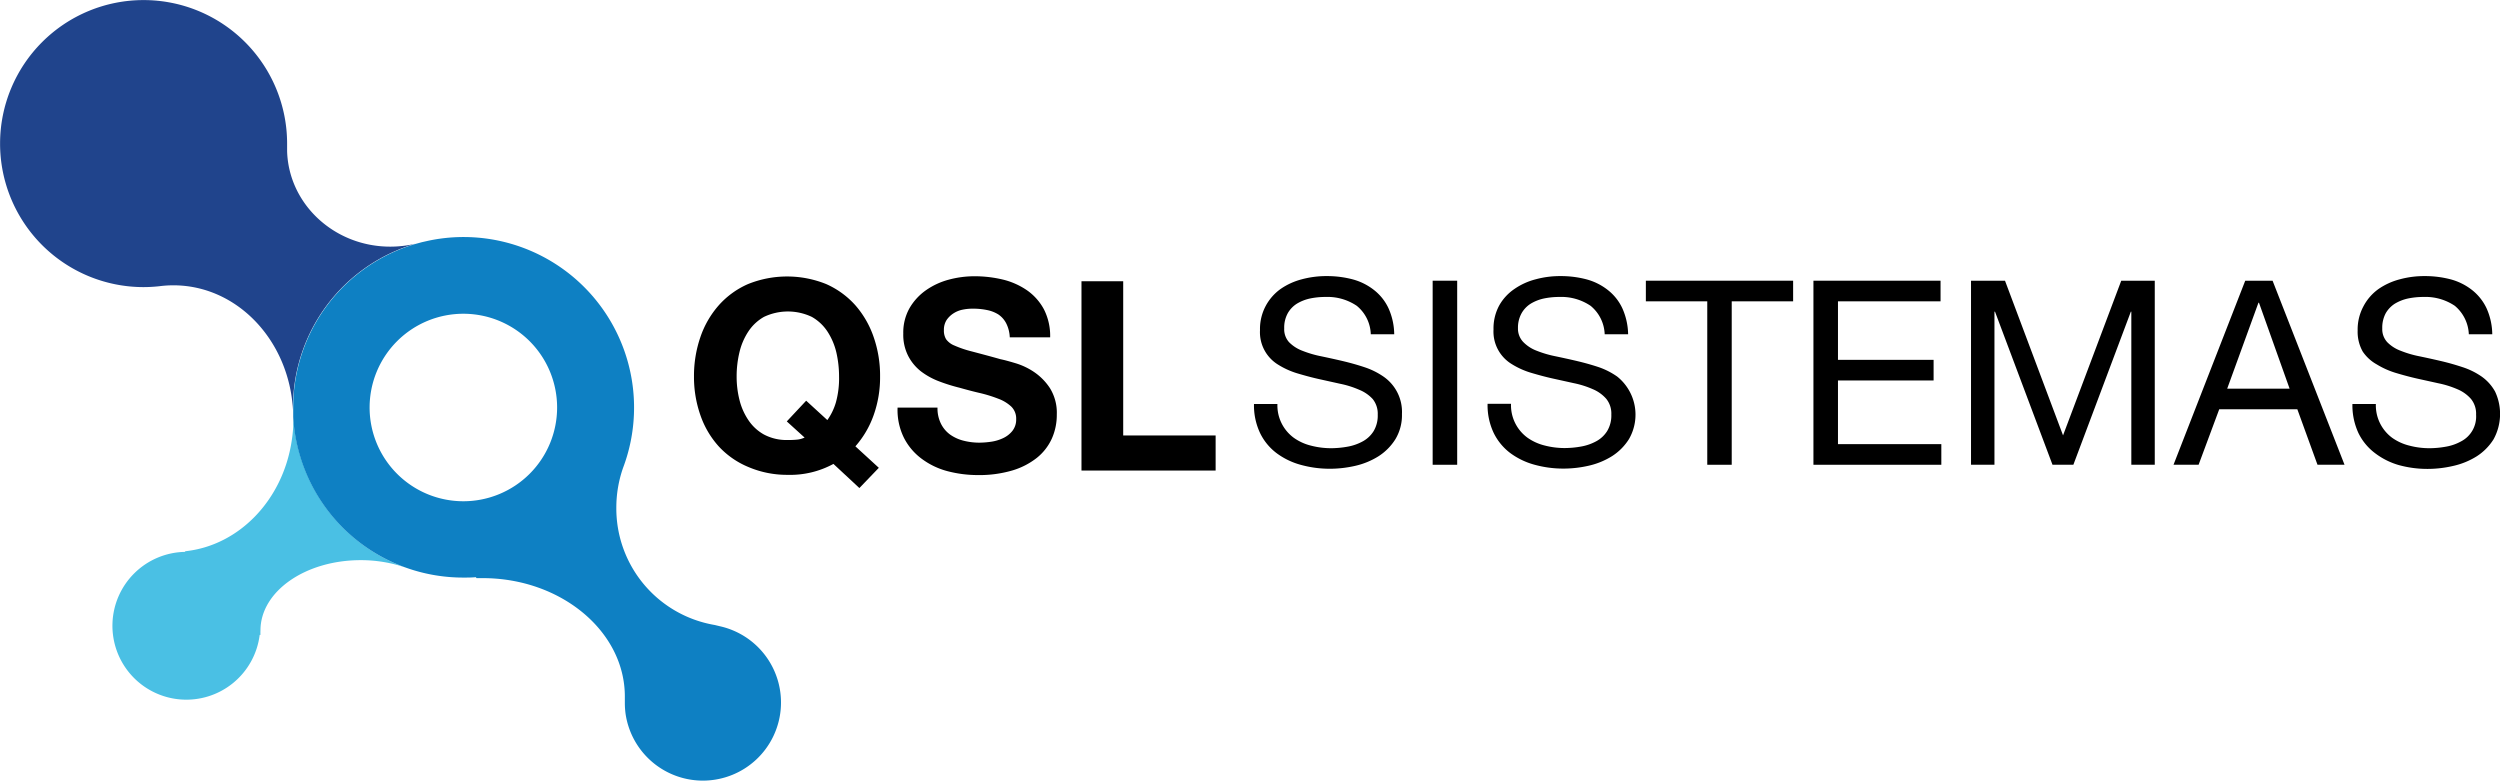
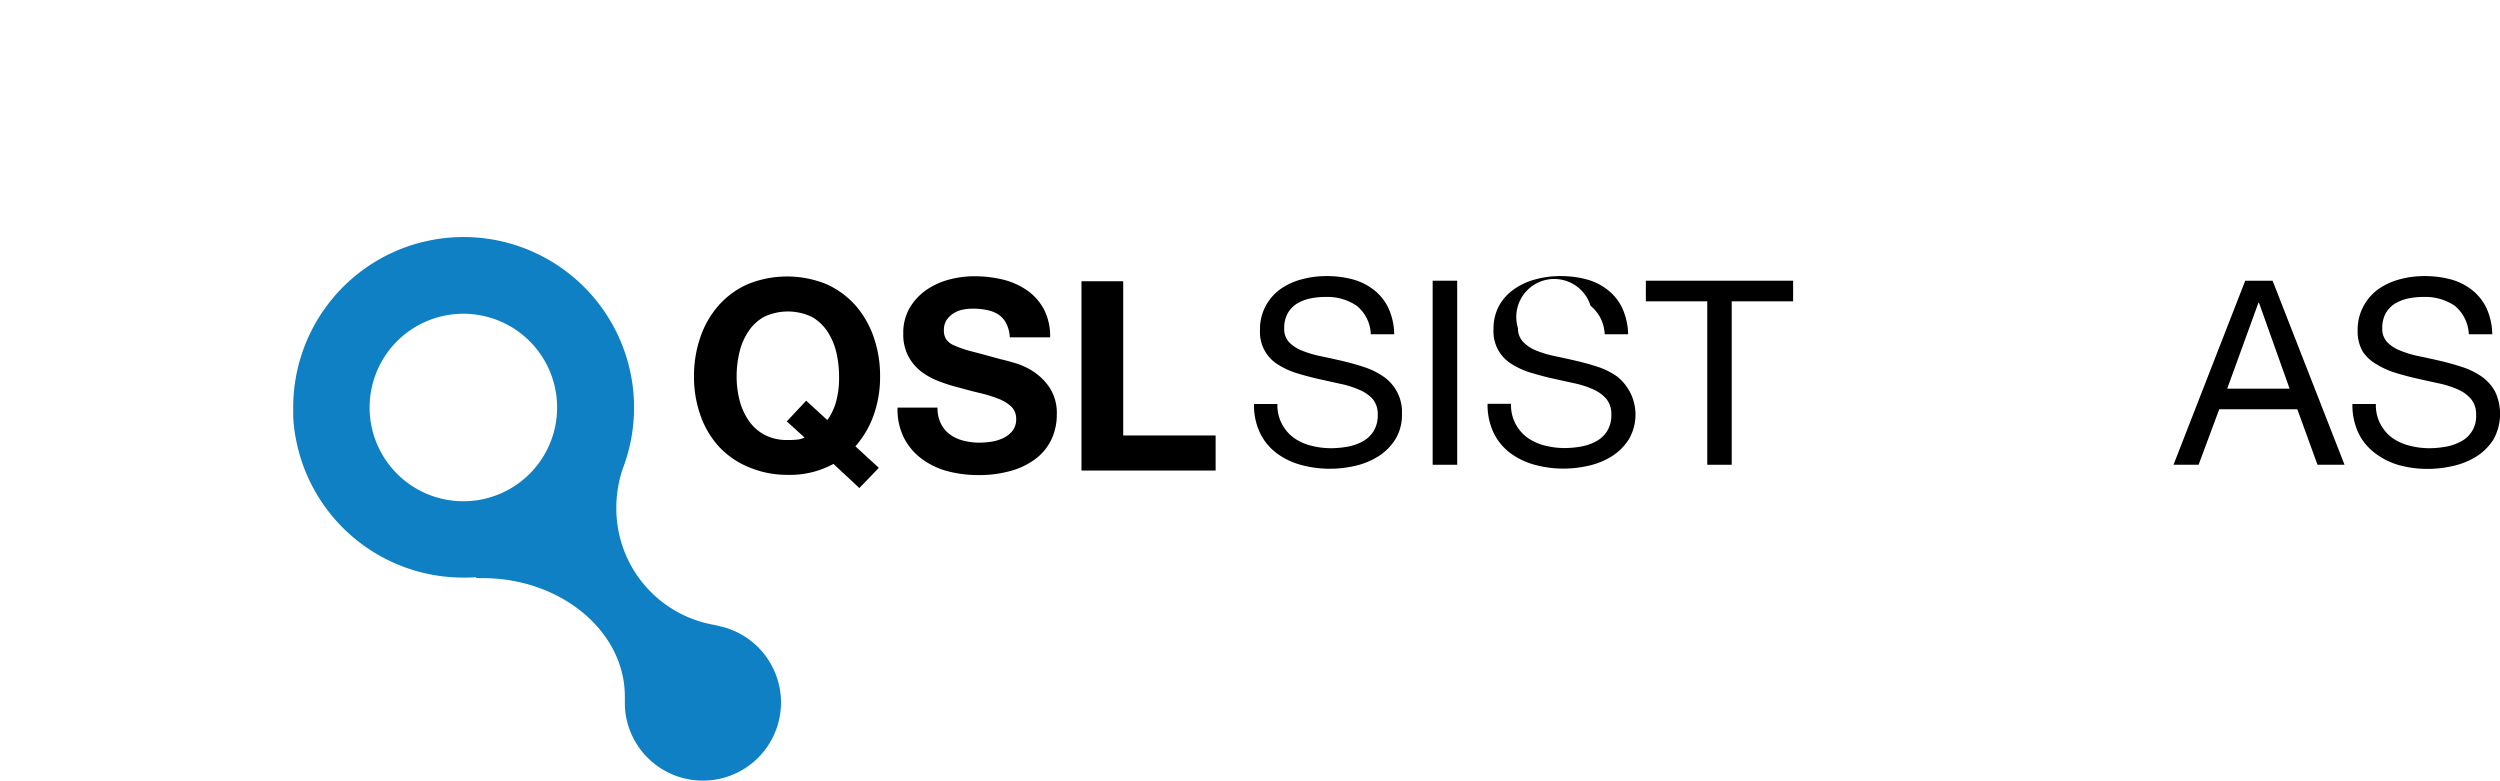
<svg xmlns="http://www.w3.org/2000/svg" id="Layer_1" data-name="Layer 1" viewBox="0 0 320 100">
  <defs>
    <style>.cls-1{fill:#20448c;}.cls-2{fill:#4ac0e4;}.cls-3{fill:#0e80c3;}</style>
  </defs>
  <title>qsl-logo</title>
  <path d="M106.68,59.38a11.58,11.58,0,0,1-5.88,1.4,12.59,12.59,0,0,1-5-1A10.77,10.77,0,0,1,92,57.14a11.59,11.59,0,0,1-2.35-4,14.76,14.76,0,0,1-.82-4.94,15.24,15.24,0,0,1,.82-5.05A12,12,0,0,1,92,39.08a10.76,10.76,0,0,1,3.75-2.72,13.37,13.37,0,0,1,10,0,10.91,10.91,0,0,1,3.74,2.72,12.15,12.15,0,0,1,2.34,4.07,15,15,0,0,1,.82,5.05,14.41,14.41,0,0,1-.82,4.93,12.17,12.17,0,0,1-2.34,4l3,2.75-2.49,2.59Zm-.78-5.61A7.56,7.56,0,0,0,107,51.49a11.6,11.6,0,0,0,.4-3.29,13.77,13.77,0,0,0-.35-3.1,8.42,8.42,0,0,0-1.14-2.67,5.82,5.82,0,0,0-2-1.87,7.13,7.13,0,0,0-6.12,0,5.82,5.82,0,0,0-2,1.87,8.27,8.27,0,0,0-1.14,2.66,13.19,13.19,0,0,0-.36,3.09,12.2,12.2,0,0,0,.36,3,8.08,8.08,0,0,0,1.14,2.59,5.77,5.77,0,0,0,2,1.85,6.15,6.15,0,0,0,3.06.7,10.45,10.45,0,0,0,1.29-.06,3.19,3.19,0,0,0,.85-.25l-2.28-2.07,2.48-2.65Z" />
  <path d="M120.45,54.25a3.84,3.84,0,0,0,1.17,1.38,5.12,5.12,0,0,0,1.72.78,8.14,8.14,0,0,0,2,.25,10.57,10.57,0,0,0,1.53-.12,5.32,5.32,0,0,0,1.53-.46,3.29,3.29,0,0,0,1.19-.93,2.33,2.33,0,0,0,.48-1.51,2.13,2.13,0,0,0-.63-1.6,4.94,4.94,0,0,0-1.65-1,17.59,17.59,0,0,0-2.31-.72c-.87-.2-1.74-.43-2.62-.68a22.16,22.16,0,0,1-2.66-.83,9.19,9.19,0,0,1-2.31-1.27,6,6,0,0,1-1.65-2,5.93,5.93,0,0,1-.62-2.84,6.35,6.35,0,0,1,.79-3.24,7.23,7.23,0,0,1,2.1-2.3,9.21,9.21,0,0,1,2.92-1.36,12.66,12.66,0,0,1,3.26-.44,15.67,15.67,0,0,1,3.66.42,9.34,9.34,0,0,1,3.11,1.38,7,7,0,0,1,2.16,2.43,7.5,7.5,0,0,1,.8,3.59h-5.17a4.32,4.32,0,0,0-.46-1.8,3.07,3.07,0,0,0-1-1.13,4.31,4.31,0,0,0-1.48-.57,8.6,8.6,0,0,0-1.82-.17,6.27,6.27,0,0,0-1.29.13,3.36,3.36,0,0,0-1.17.48,3.06,3.06,0,0,0-.87.85,2.33,2.33,0,0,0-.34,1.29,2.12,2.12,0,0,0,.28,1.16,2.41,2.41,0,0,0,1.07.81,13.59,13.59,0,0,0,2.21.75c.94.25,2.17.57,3.69,1,.45.09,1.08.26,1.88.5a8.7,8.7,0,0,1,2.4,1.13,7.37,7.37,0,0,1,2.06,2.1,6,6,0,0,1,.86,3.34,7.42,7.42,0,0,1-.64,3.1,6.7,6.7,0,0,1-1.92,2.46,9.37,9.37,0,0,1-3.17,1.62,15,15,0,0,1-4.36.58,15.33,15.33,0,0,1-3.9-.5A9.61,9.61,0,0,1,118,58.74a7.65,7.65,0,0,1-2.29-2.69,8,8,0,0,1-.82-3.88H120A4.41,4.41,0,0,0,120.45,54.25Z" />
  <path d="M143.77,36V55.74H155.6v4.49H138.43V36Z" />
  <path d="M173.66,39.14a6.7,6.7,0,0,0-4-1.13,9.6,9.6,0,0,0-1.94.19,5.48,5.48,0,0,0-1.7.66,3.45,3.45,0,0,0-1.19,1.24,3.8,3.8,0,0,0-.45,1.93A2.46,2.46,0,0,0,165,43.8a4.72,4.72,0,0,0,1.71,1.1,13.69,13.69,0,0,0,2.43.71c.9.19,1.82.39,2.75.61s1.86.48,2.76.78a9.5,9.5,0,0,1,2.43,1.2A5.49,5.49,0,0,1,179.45,53a5.94,5.94,0,0,1-.84,3.22,7,7,0,0,1-2.16,2.18,9.57,9.57,0,0,1-2.95,1.22,14.55,14.55,0,0,1-3.25.38,13.86,13.86,0,0,1-3.75-.5,9.22,9.22,0,0,1-3.1-1.5,7.07,7.07,0,0,1-2.11-2.57,8.29,8.29,0,0,1-.78-3.72h3a5.14,5.14,0,0,0,2.1,4.33,6.41,6.41,0,0,0,2.19,1,10.14,10.14,0,0,0,2.58.33,12,12,0,0,0,2.13-.2,6.31,6.31,0,0,0,1.93-.68,3.74,3.74,0,0,0,1.38-1.3,3.86,3.86,0,0,0,.53-2.11,3,3,0,0,0-.64-2A4.77,4.77,0,0,0,174,49.9a12,12,0,0,0-2.43-.77l-2.75-.61c-.94-.21-1.85-.46-2.76-.73a10.11,10.11,0,0,1-2.42-1.09,4.86,4.86,0,0,1-2.36-4.44,6.26,6.26,0,0,1,.72-3.08A6.36,6.36,0,0,1,163.9,37a8.52,8.52,0,0,1,2.73-1.25,12,12,0,0,1,3.16-.41,12.78,12.78,0,0,1,3.36.42,7.57,7.57,0,0,1,2.72,1.36,6.39,6.39,0,0,1,1.85,2.32,8.31,8.31,0,0,1,.74,3.35h-3A4.88,4.88,0,0,0,173.66,39.14Z" />
  <path d="M186.52,35.93V59.49h-3.14V35.93Z" />
-   <path d="M203.59,39.14a6.7,6.7,0,0,0-4-1.13,9.67,9.67,0,0,0-1.94.19,5.48,5.48,0,0,0-1.7.66,3.45,3.45,0,0,0-1.19,1.24A3.8,3.8,0,0,0,194.3,42,2.46,2.46,0,0,0,195,43.8a4.72,4.72,0,0,0,1.71,1.1,13.69,13.69,0,0,0,2.43.71c.9.19,1.82.39,2.75.61s1.86.48,2.76.78A9.5,9.5,0,0,1,207,48.2a6.25,6.25,0,0,1,1.51,8,7,7,0,0,1-2.16,2.18,9.57,9.57,0,0,1-2.95,1.22,14.49,14.49,0,0,1-3.25.38,13.86,13.86,0,0,1-3.75-.5,9.31,9.31,0,0,1-3.1-1.5,7.17,7.17,0,0,1-2.11-2.57,8.29,8.29,0,0,1-.78-3.72h3a5.14,5.14,0,0,0,2.1,4.33,6.49,6.49,0,0,0,2.19,1,10.14,10.14,0,0,0,2.58.33,12,12,0,0,0,2.13-.2,6.31,6.31,0,0,0,1.93-.68,3.74,3.74,0,0,0,1.38-1.3,3.86,3.86,0,0,0,.53-2.11,3,3,0,0,0-.64-2,4.68,4.68,0,0,0-1.72-1.24,11.86,11.86,0,0,0-2.42-.77l-2.76-.61c-.94-.21-1.85-.46-2.76-.73a10.11,10.11,0,0,1-2.42-1.09,4.86,4.86,0,0,1-2.36-4.44,6.16,6.16,0,0,1,.73-3.08A6.23,6.23,0,0,1,193.83,37a8.48,8.48,0,0,1,2.74-1.25,11.84,11.84,0,0,1,3.15-.41,12.78,12.78,0,0,1,3.36.42,7.57,7.57,0,0,1,2.72,1.36,6.39,6.39,0,0,1,1.85,2.32,8.48,8.48,0,0,1,.75,3.35h-3A4.92,4.92,0,0,0,203.59,39.14Z" />
+   <path d="M203.59,39.14A3.8,3.8,0,0,0,194.3,42,2.46,2.46,0,0,0,195,43.8a4.72,4.72,0,0,0,1.71,1.1,13.69,13.69,0,0,0,2.43.71c.9.19,1.82.39,2.75.61s1.86.48,2.76.78A9.5,9.5,0,0,1,207,48.2a6.25,6.25,0,0,1,1.51,8,7,7,0,0,1-2.16,2.18,9.57,9.57,0,0,1-2.95,1.22,14.49,14.49,0,0,1-3.25.38,13.86,13.86,0,0,1-3.75-.5,9.31,9.31,0,0,1-3.1-1.5,7.17,7.17,0,0,1-2.11-2.57,8.29,8.29,0,0,1-.78-3.72h3a5.14,5.14,0,0,0,2.1,4.33,6.49,6.49,0,0,0,2.19,1,10.14,10.14,0,0,0,2.58.33,12,12,0,0,0,2.13-.2,6.31,6.31,0,0,0,1.93-.68,3.74,3.74,0,0,0,1.38-1.3,3.86,3.86,0,0,0,.53-2.11,3,3,0,0,0-.64-2,4.68,4.68,0,0,0-1.72-1.24,11.86,11.86,0,0,0-2.42-.77l-2.76-.61c-.94-.21-1.85-.46-2.76-.73a10.11,10.11,0,0,1-2.42-1.09,4.86,4.86,0,0,1-2.36-4.44,6.16,6.16,0,0,1,.73-3.08A6.23,6.23,0,0,1,193.83,37a8.48,8.48,0,0,1,2.74-1.25,11.84,11.84,0,0,1,3.15-.41,12.78,12.78,0,0,1,3.36.42,7.57,7.57,0,0,1,2.72,1.36,6.39,6.39,0,0,1,1.85,2.32,8.48,8.48,0,0,1,.75,3.35h-3A4.92,4.92,0,0,0,203.59,39.14Z" />
  <path d="M210.67,38.57V35.93h18.85v2.64h-7.86V59.49h-3.13V38.57Z" />
-   <path d="M248.39,35.93v2.64H235.26v7.49H247.5V48.7H235.26v8.15h13.23v2.64H232.12V35.93Z" />
-   <path d="M256.64,35.93l7.43,19.8,7.45-19.8h4.29V59.49h-3V39.89h-.06l-7.36,19.6h-2.67l-7.36-19.6h-.07v19.6h-3V35.93Z" />
  <path d="M290.89,35.93l9.21,23.56h-3.46l-2.58-7.1h-10l-2.64,7.1h-3.21l9.18-23.56Zm2.18,13.82-3.92-11h-.07l-4,11Z" />
  <path d="M314.21,39.14a6.72,6.72,0,0,0-4-1.13,9.77,9.77,0,0,0-1.95.19,5.58,5.58,0,0,0-1.7.66,3.54,3.54,0,0,0-1.19,1.24,3.91,3.91,0,0,0-.44,1.93,2.45,2.45,0,0,0,.64,1.77,4.68,4.68,0,0,0,1.72,1.1,13.33,13.33,0,0,0,2.42.71c.91.19,1.82.39,2.76.61s1.85.48,2.75.78a9.34,9.34,0,0,1,2.43,1.2,5.76,5.76,0,0,1,1.72,1.92,6.73,6.73,0,0,1-.2,6.12A7,7,0,0,1,317,58.42a9.62,9.62,0,0,1-3,1.22,14.49,14.49,0,0,1-3.25.38,13.74,13.74,0,0,1-3.74-.5A9.22,9.22,0,0,1,304,58a7.1,7.1,0,0,1-2.12-2.57,8.43,8.43,0,0,1-.77-3.72h3a5.17,5.17,0,0,0,2.09,4.33,6.46,6.46,0,0,0,2.2,1,10,10,0,0,0,2.57.33,11.81,11.81,0,0,0,2.13-.2,6.13,6.13,0,0,0,1.93-.68,3.58,3.58,0,0,0,1.91-3.41,3,3,0,0,0-.64-2,4.73,4.73,0,0,0-1.71-1.24,12.16,12.16,0,0,0-2.43-.77l-2.76-.61c-.93-.21-1.85-.46-2.75-.73a10.37,10.37,0,0,1-2.43-1.09A5.2,5.2,0,0,1,302.43,45a5.13,5.13,0,0,1-.65-2.69,6.26,6.26,0,0,1,.73-3.08A6.33,6.33,0,0,1,304.44,37a8.58,8.58,0,0,1,2.74-1.25,11.84,11.84,0,0,1,3.15-.41,12.91,12.91,0,0,1,3.37.42,7.65,7.65,0,0,1,2.72,1.36,6.5,6.5,0,0,1,1.85,2.32,8.31,8.31,0,0,1,.74,3.35h-3A5,5,0,0,0,314.21,39.14Z" />
-   <path class="cls-1" d="M53.2,31.19a13.9,13.9,0,0,1-3.25.38c-7.16,0-13-5.44-13.2-12.22l0,0c0-.32,0-.63,0-.95A18.37,18.37,0,1,0,18.37,36.75a19.42,19.42,0,0,0,2-.11h0a13.68,13.68,0,0,1,1.82-.12c8.13,0,14.79,7,15.31,15.93v-.34A21.81,21.81,0,0,1,53.2,31.19Z" />
-   <path class="cls-2" d="M52,72.68A21.84,21.84,0,0,1,37.89,56.1a20.36,20.36,0,0,1-.33-2.73c0,.07,0,.14,0,.21a18.41,18.41,0,0,1-.23,2.9C36.18,64,30.61,69.83,23.7,70.56l0,.08a9.46,9.46,0,1,0,9.54,10.62h.1a5.25,5.25,0,0,1,0-.56c0-5,5.74-9,12.83-9a17.62,17.62,0,0,1,5.89,1Z" />
  <path class="cls-3" d="M92.15,80.16,91.49,80h0A15.13,15.13,0,0,1,78.89,65a15.44,15.44,0,0,1,.86-5.11h0a21.83,21.83,0,0,0-20.4-29.55,21.56,21.56,0,0,0-4.64.5L54,31l-.77.21A21.81,21.81,0,0,0,37.53,52.12v.34c0,.19,0,.37,0,.56s0,.24,0,.35a20.36,20.36,0,0,0,.33,2.73A21.79,21.79,0,0,0,59.33,73.93c.53,0,1.05,0,1.57-.05L61,74l.78,0c10,0,18.2,6.79,18.2,15.15v.15c0,.25,0,.49,0,.73a10.42,10.42,0,0,0,.1,1.38A10,10,0,1,0,92.15,80.16Zm-44.84-28a12,12,0,1,1,12,12A12,12,0,0,1,47.31,52.12Z" />
</svg>